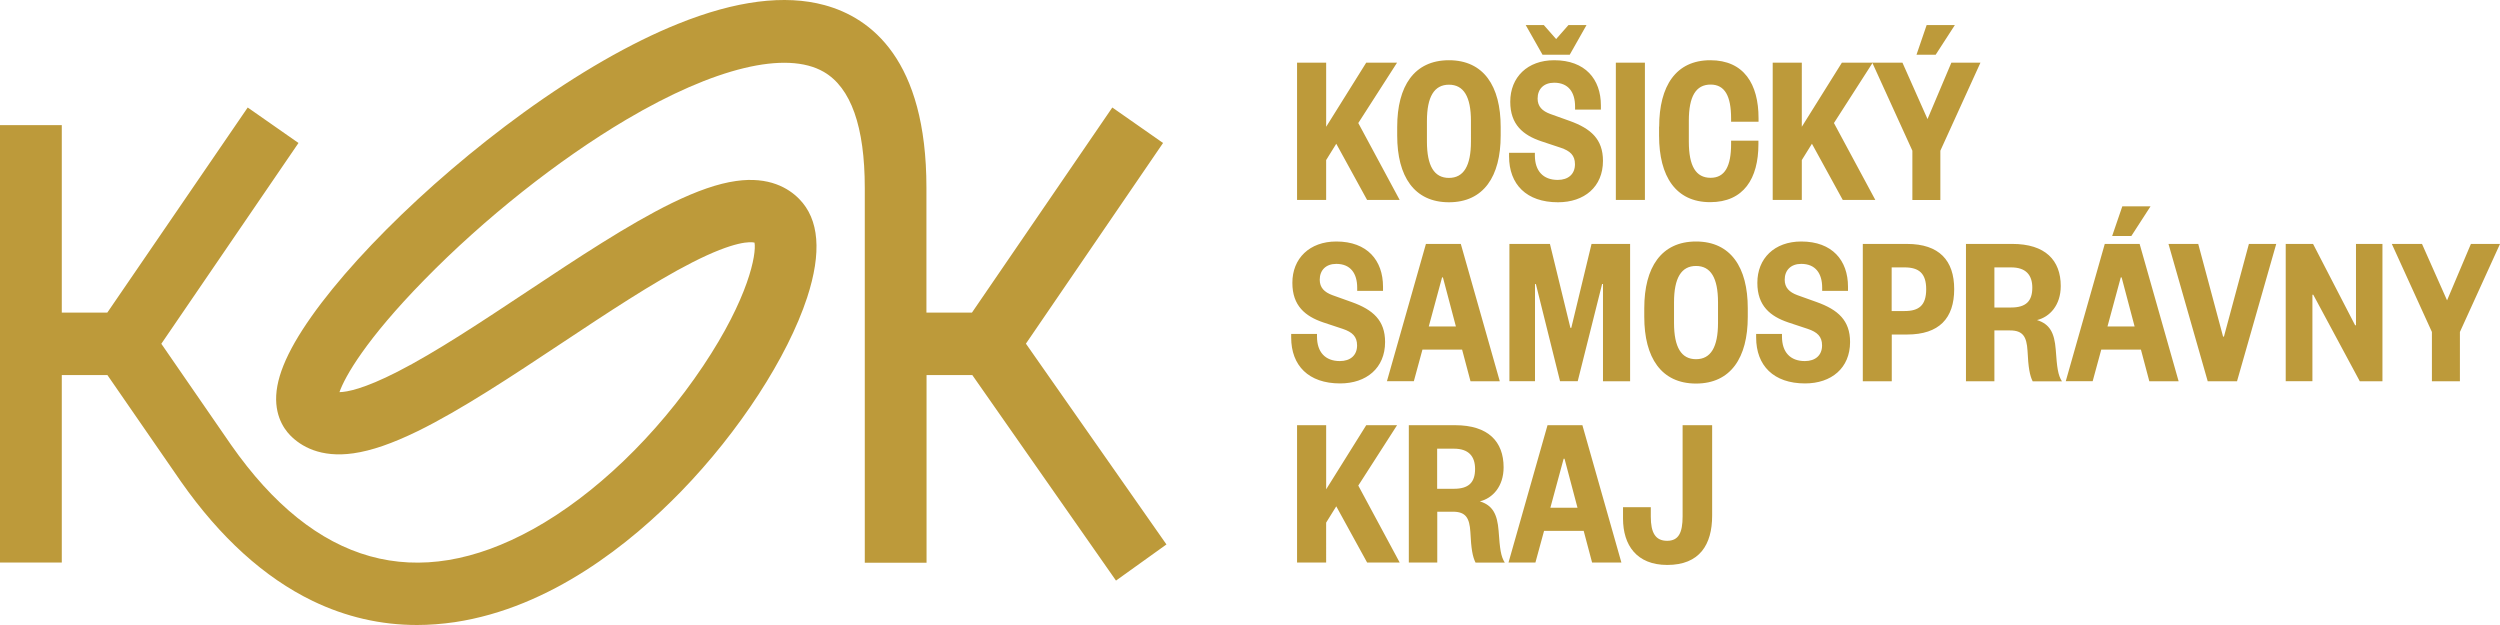
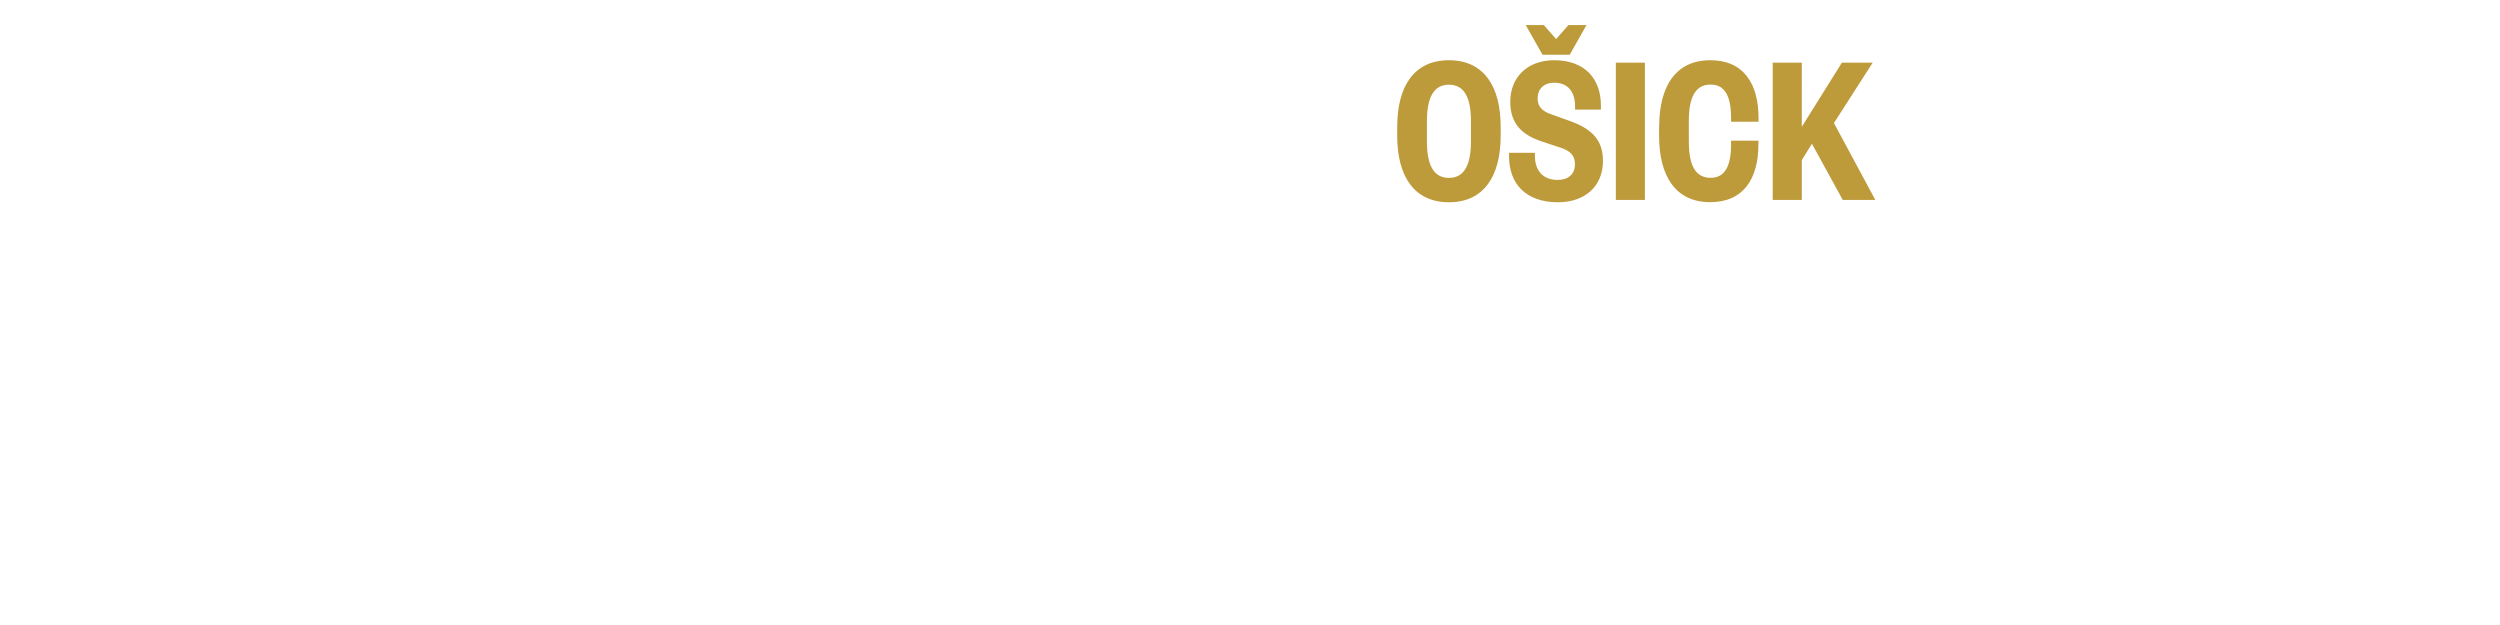
<svg xmlns="http://www.w3.org/2000/svg" width="140" height="35" fill="none" viewBox="0 0 140 35">
-   <path fill="#BD9A3A" d="m62.496 32.513 2.825-2.024-7.87-11.244 7.68-11.238L62.29 6.02l-7.86 11.485h-2.55v-6.998c0-7.165-3.1-9.51-5.704-10.22-2.221-.605-4.985-.253-8.212 1.05-2.623 1.054-5.607 2.77-8.633 4.96-5.557 4.024-10.706 9.196-12.817 12.868-.525.92-.848 1.722-.982 2.444-.275 1.493.335 2.375.72 2.77.591.605 1.69 1.272 3.538 1.006 1.006-.142 2.184-.549 3.6-1.24 2.421-1.185 5.289-3.086 8.058-4.925 2.532-1.678 5.15-3.419 7.303-4.517 2.428-1.24 3.294-1.166 3.502-1.117.116.63-.317 3.08-2.88 6.912-2.605 3.894-6.076 7.226-9.523 9.133-6.516 3.604-12.201 2.012-16.911-4.72l-3.905-5.66 7.681-11.244-2.843-1.987L6.01 17.505H3.46V7.007H0v24.494h3.46V21.004h2.555l4.125 5.973c2.196 3.13 4.673 5.37 7.363 6.672 1.86.9 3.82 1.351 5.85 1.351.696 0 1.404-.056 2.118-.16 5.38-.809 9.865-4.431 12.677-7.326 3.252-3.35 5.954-7.51 7.053-10.855.823-2.524.677-4.375-.446-5.517-.592-.605-1.69-1.271-3.538-1.006-1.007.142-2.184.55-3.6 1.24-2.422 1.186-5.29 3.086-8.059 4.925-2.532 1.679-5.149 3.42-7.302 4.518-1.873.956-2.819 1.135-3.246 1.141.305-.87 1.476-2.943 4.746-6.282 3.374-3.45 7.498-6.72 11.317-8.98 4.93-2.912 8.962-3.887 11.061-2.671 1.52.882 2.294 3.067 2.294 6.492v20.994h3.459v-10.51h2.562l8.047 11.51Zm14.062-21.315L74.831 8.05l-.567.914v2.234h-1.629v-7.69h1.63V7.1l2.244-3.592h1.727L76.064 6.89l2.318 4.308h-1.824Z" />
  <path fill="#BD9A3A" d="M84.038 7.594c0 2.283-.951 3.733-2.897 3.733-1.947 0-2.898-1.45-2.898-3.733v-.488c0-2.283.952-3.733 2.898-3.733 1.946 0 2.897 1.45 2.897 3.733v.488Zm-1.665-.815c0-1.37-.409-2.036-1.232-2.036-.824 0-1.233.672-1.233 2.036v1.148c0 1.37.409 2.036 1.233 2.036.823 0 1.232-.672 1.232-2.036V6.779Zm4.66-3.406c1.739 0 2.617 1.061 2.617 2.53v.234h-1.446v-.172c0-.797-.372-1.333-1.171-1.333-.58 0-.927.351-.927.888 0 .438.256.698.714.864l1.086.389c1.183.426 1.86 1.024 1.86 2.234 0 1.463-1.05 2.32-2.52 2.32-1.763 0-2.739-1-2.739-2.573v-.198h1.446v.149c0 .863.458 1.37 1.281 1.37.592 0 .964-.328.964-.877 0-.5-.268-.747-.799-.925l-1.098-.365c-1-.339-1.727-.925-1.727-2.209 0-1.376.964-2.326 2.459-2.326Zm-.653-.309-.94-1.66h1.014l.689.784.69-.784h1.012l-.94 1.66H86.38Zm5.735.444v7.69h-1.628v-7.69h1.629Zm.799 3.586c0-2.284.94-3.721 2.861-3.721 1.885 0 2.703 1.333 2.703 3.246v.197h-1.537v-.185c0-1.247-.348-1.895-1.147-1.895-.824 0-1.22.66-1.22 2.025v1.172c0 1.37.396 2.024 1.22 2.024.799 0 1.147-.648 1.147-1.894v-.185h1.53v.197c0 1.92-.823 3.246-2.702 3.246-1.922 0-2.861-1.438-2.861-3.721v-.506h.006Zm10.281 4.104-1.727-3.148-.567.914v2.234h-1.63v-7.69h1.63V7.1l2.245-3.592h1.726l-2.171 3.382 2.318 4.308h-1.824Z" />
-   <path fill="#BD9A3A" d="M109.277 3.508h1.629L108.66 8.44v2.759h-1.567v-2.76l-2.246-4.93h1.69l1.404 3.159 1.336-3.16Zm-1.953-.444.568-1.66h1.58l-1.074 1.66h-1.074Zm-32.492 10.46c1.739 0 2.617 1.062 2.617 2.53v.235h-1.446v-.179c0-.796-.372-1.333-1.171-1.333-.58 0-.927.352-.927.889 0 .438.256.697.713.864l1.086.389c1.184.425 1.861 1.024 1.861 2.233 0 1.463-1.05 2.32-2.52 2.32-1.763 0-2.739-.999-2.739-2.573v-.197h1.446v.148c0 .864.458 1.37 1.281 1.37.592 0 .964-.327.964-.876 0-.5-.268-.747-.799-.926l-1.098-.364c-1-.34-1.727-.926-1.727-2.21-.006-1.37.964-2.32 2.459-2.32Zm6.973.136 2.183 7.69h-1.64l-.47-1.772h-2.221l-.482 1.771h-1.507l2.184-7.69h1.953Zm-1.794 4.622h1.519l-.726-2.746h-.049l-.744 2.746Zm7.352 3.068-1.354-5.444h-.049v5.443h-1.433v-7.69h2.269l1.147 4.703h.049l1.134-4.702h2.16v7.69h-1.519v-5.444h-.049l-1.366 5.443h-.989Zm10.512-3.605c0 2.284-.952 3.734-2.898 3.734-1.946 0-2.898-1.45-2.898-3.734v-.487c0-2.283.952-3.734 2.898-3.734 1.946 0 2.898 1.45 2.898 3.734v.487Zm-1.666-.814c0-1.37-.408-2.037-1.232-2.037-.824 0-1.232.673-1.232 2.037v1.148c0 1.37.408 2.036 1.232 2.036.824 0 1.232-.672 1.232-2.036V16.93Zm4.661-3.407c1.739 0 2.618 1.062 2.618 2.53v.235h-1.446v-.179c0-.796-.372-1.333-1.172-1.333-.579 0-.927.352-.927.889 0 .438.256.697.714.864l1.086.389c1.183.425 1.861 1.024 1.861 2.233 0 1.463-1.05 2.32-2.52 2.32-1.763 0-2.74-.999-2.74-2.573v-.197h1.447v.148c0 .864.457 1.37 1.281 1.37.592 0 .964-.327.964-.876 0-.5-.269-.747-.799-.926l-1.099-.364c-1-.34-1.726-.926-1.726-2.21-.006-1.37.958-2.32 2.458-2.32Zm5.063 7.826h-1.616v-7.69h2.477c1.799 0 2.641.925 2.641 2.53 0 1.635-.842 2.543-2.641 2.543h-.855v2.616h-.006Zm.726-3.932c.8 0 1.208-.315 1.208-1.222 0-.889-.408-1.222-1.208-1.222h-.726v2.444h.726Zm7.169 3.932c-.159-.316-.244-.76-.287-1.71-.049-.784-.256-1.136-.976-1.136h-.879v2.845h-1.592v-7.69h2.593c1.848 0 2.715.914 2.715 2.358 0 1.074-.616 1.734-1.33 1.907.714.222.976.71 1.049 1.648.073 1.024.122 1.425.348 1.783h-1.641v-.006Zm-1.202-4.13c.823 0 1.183-.351 1.183-1.11 0-.71-.36-1.136-1.183-1.136h-.94v2.247h.94Zm7.193-3.56 2.184 7.69h-1.641l-.47-1.772h-2.221l-.482 1.771h-1.507l2.185-7.689h1.952Zm-1.8 4.622h1.519l-.726-2.746h-.049l-.744 2.746Zm.262-5.066.568-1.66h1.58l-1.074 1.66h-1.074Zm5.351 8.134-2.197-7.69h1.666l1.391 5.19h.049l1.397-5.19h1.531l-2.196 7.69h-1.641Zm8.254-3.136h.049V13.66h1.482v7.69h-1.269l-2.605-4.845h-.048v4.844H128v-7.69h1.531l2.355 4.555Zm6.485-4.554H140l-2.245 4.93v2.76h-1.568v-2.76l-2.245-4.93h1.69l1.403 3.16 1.336-3.16ZM76.558 31.5l-1.727-3.146-.567.913V31.5h-1.629v-7.69h1.63v3.592l2.244-3.591h1.727l-2.172 3.381 2.318 4.308h-1.824Zm6.07 0c-.159-.314-.244-.758-.287-1.709-.048-.783-.256-1.135-.976-1.135h-.878v2.845h-1.593v-7.69h2.593c1.849 0 2.715.914 2.715 2.358 0 1.074-.616 1.734-1.33 1.907.714.222.976.71 1.05 1.648.073 1.024.121 1.425.347 1.783h-1.641v-.006Zm-1.208-4.128c.824 0 1.184-.351 1.184-1.11 0-.71-.36-1.136-1.184-1.136h-.94v2.246h.94Zm7.194-3.56 2.184 7.689h-1.641l-.47-1.771h-2.22l-.483 1.77h-1.507l2.184-7.688h1.953Zm-1.794 4.622h1.52l-.727-2.746h-.049l-.744 2.746Zm9.06-4.622v5.066c0 1.623-.702 2.759-2.514 2.759-1.714 0-2.477-1.111-2.477-2.598v-.636h1.556v.537c0 .888.256 1.345.915 1.345.64 0 .866-.45.866-1.37v-5.103h1.654Z" />
</svg>